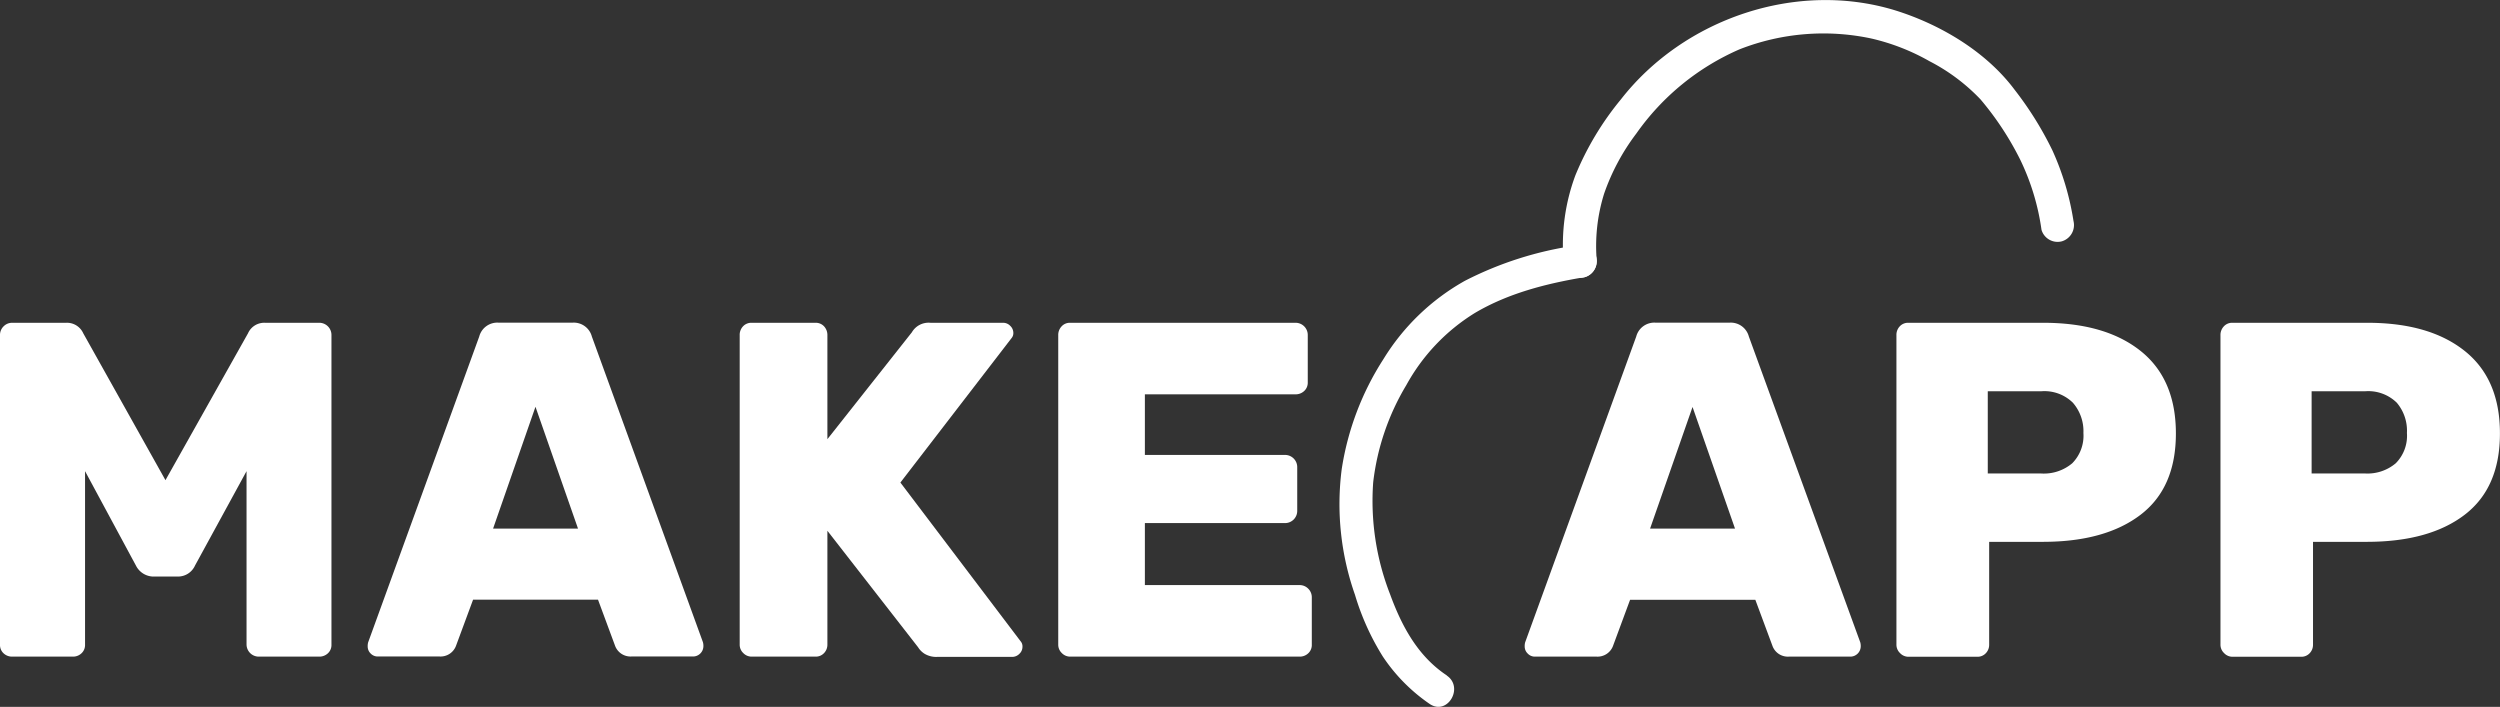
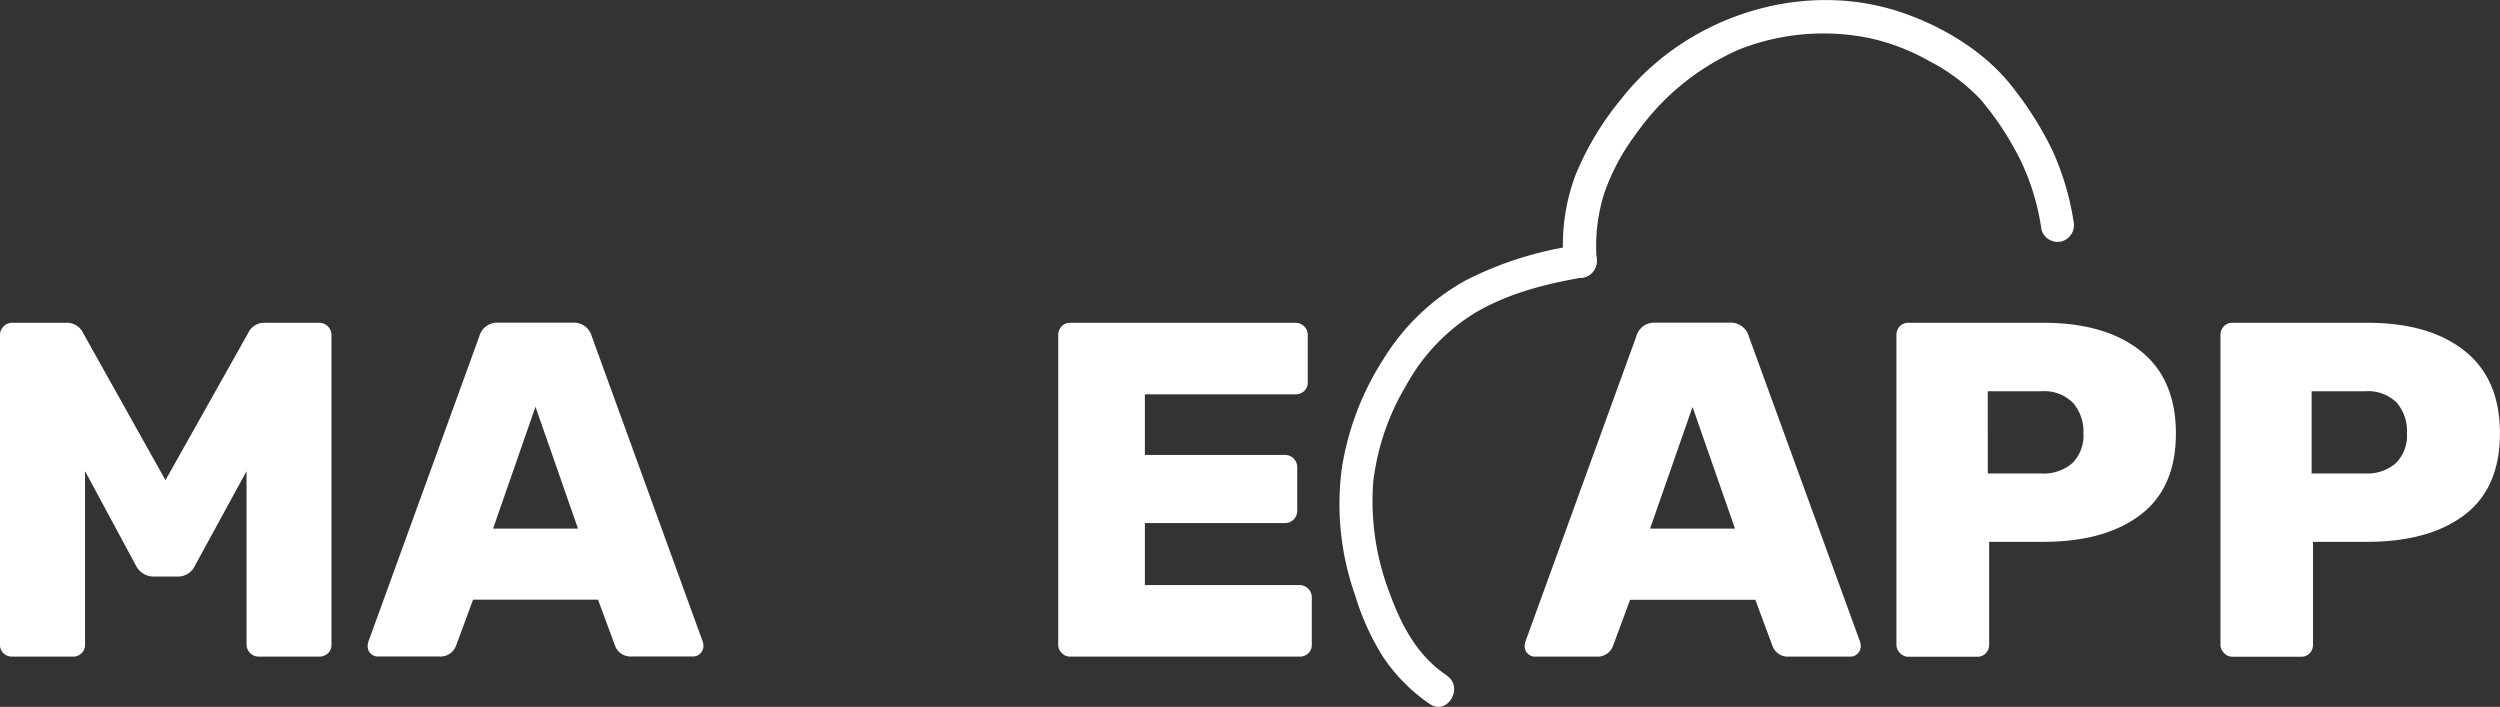
<svg xmlns="http://www.w3.org/2000/svg" id="Layer_1" data-name="Layer 1" viewBox="0 0 377.42 106.71">
  <rect x="0" y="0" width="377.42" height="106.71" fill="#333333" stroke="none" />
  <defs>
    <style>.cls-1{fill:none;}.cls-2{fill:#fff;}.cls-3{clip-path:url(#clip-path);}</style>
    <clipPath id="clip-path" transform="translate(-32.16 -18.2)">
      <rect class="cls-1" width="447.41" height="149.93" />
    </clipPath>
  </defs>
  <title>Makeapp logo</title>
  <path class="cls-2" d="M32.7,116.83a1.7,1.7,0,0,1-.54-1.3V68.81a1.82,1.82,0,0,1,.54-1.34A1.8,1.8,0,0,1,34,66.93h8.13a2.7,2.7,0,0,1,2.6,1.59L57.14,90.69,69.6,68.52a2.68,2.68,0,0,1,2.59-1.59h8.13a1.84,1.84,0,0,1,1.88,1.88v46.72a1.7,1.7,0,0,1-.54,1.3,1.87,1.87,0,0,1-1.34.5H71.18a1.85,1.85,0,0,1-1.8-1.8V89.33L61.6,103.58a2.81,2.81,0,0,1-2.52,1.66H55.2a3,3,0,0,1-2.52-1.66L45,89.33v26.2a1.7,1.7,0,0,1-.54,1.3,1.85,1.85,0,0,1-1.33.5H34A1.85,1.85,0,0,1,32.7,116.83Z" transform="translate(-32.16 -18.2)" />
  <path class="cls-2" d="M88.13,116.87a1.46,1.46,0,0,1-.46-1.05,2.16,2.16,0,0,1,.07-.65L104.51,69a2.82,2.82,0,0,1,2.89-2.09h11.23A2.82,2.82,0,0,1,121.51,69l16.77,46.15a2.16,2.16,0,0,1,.07.65,1.57,1.57,0,0,1-1.51,1.51h-9.36a2.49,2.49,0,0,1-2.45-1.58l-2.59-7H103.58l-2.59,7a2.49,2.49,0,0,1-2.45,1.58H89.18A1.46,1.46,0,0,1,88.13,116.87ZM106.6,98h12.82L113,79.61Z" transform="translate(-32.16 -18.2)" />
-   <path class="cls-2" d="M144.37,116.79a1.73,1.73,0,0,1-.54-1.26V68.81a1.87,1.87,0,0,1,.5-1.34,1.7,1.7,0,0,1,1.3-.54h9.64a1.7,1.7,0,0,1,1.3.54,1.92,1.92,0,0,1,.5,1.34V84.5l12.75-16.13a2.92,2.92,0,0,1,2.81-1.44h11a1.47,1.47,0,0,1,1.05.47,1.44,1.44,0,0,1,.46,1,1.17,1.17,0,0,1-.28.86L168.09,91.05,186.23,115a1.18,1.18,0,0,1,.29.86,1.43,1.43,0,0,1-.47,1.05,1.51,1.51,0,0,1-1.11.46H173.63a3.41,3.41,0,0,1-1.87-.46,3.06,3.06,0,0,1-1-1L157.07,98.33v17.2a1.81,1.81,0,0,1-.5,1.26,1.7,1.7,0,0,1-1.3.54h-9.64A1.73,1.73,0,0,1,144.37,116.79Z" transform="translate(-32.16 -18.2)" />
  <path class="cls-2" d="M192.46,116.79a1.73,1.73,0,0,1-.54-1.26V68.81a1.88,1.88,0,0,1,.51-1.34,1.67,1.67,0,0,1,1.29-.54h34a1.84,1.84,0,0,1,1.87,1.88v7.12a1.7,1.7,0,0,1-.54,1.3,1.87,1.87,0,0,1-1.33.5H205v9.15h21.17A1.84,1.84,0,0,1,228,88.75V95.3a1.84,1.84,0,0,1-1.87,1.87H205v9.36h23.33a1.8,1.8,0,0,1,1.33.54,1.82,1.82,0,0,1,.54,1.34v7.12a1.7,1.7,0,0,1-.54,1.3,1.85,1.85,0,0,1-1.33.5H193.72A1.73,1.73,0,0,1,192.46,116.79Z" transform="translate(-32.16 -18.2)" />
  <path class="cls-2" d="M262.8,116.87a1.46,1.46,0,0,1-.46-1.05,2.16,2.16,0,0,1,.07-.65L279.18,69a2.82,2.82,0,0,1,2.88-2.09H293.3A2.82,2.82,0,0,1,296.18,69L313,115.17a2.16,2.16,0,0,1,.07.65,1.57,1.57,0,0,1-1.51,1.51h-9.36a2.47,2.47,0,0,1-2.44-1.58l-2.6-7H278.25l-2.59,7a2.49,2.49,0,0,1-2.45,1.58h-9.36A1.46,1.46,0,0,1,262.8,116.87ZM281.27,98h12.82l-6.41-18.36Z" transform="translate(-32.16 -18.2)" />
  <path class="cls-2" d="M319,116.79a1.73,1.73,0,0,1-.54-1.26V68.81a1.87,1.87,0,0,1,.5-1.34,1.69,1.69,0,0,1,1.3-.54h20.37q9.36,0,14.69,4.25t5.33,12.46q0,8.2-5.33,12.27T340.67,100h-8.21v15.55a1.81,1.81,0,0,1-.5,1.26,1.7,1.7,0,0,1-1.3.54H320.3A1.73,1.73,0,0,1,319,116.79Zm21.27-27.11A6.64,6.64,0,0,0,345,88.14a5.92,5.92,0,0,0,1.69-4.57A6.55,6.55,0,0,0,345.1,79a6.12,6.12,0,0,0-4.79-1.73h-8.06V89.68Z" transform="translate(-32.16 -18.2)" />
  <path class="cls-2" d="M367.92,116.79a1.73,1.73,0,0,1-.54-1.26V68.81a1.88,1.88,0,0,1,.51-1.34,1.67,1.67,0,0,1,1.29-.54h20.38q9.36,0,14.69,4.25t5.32,12.46q0,8.2-5.32,12.27T389.56,100h-8.21v15.55a1.81,1.81,0,0,1-.5,1.26,1.7,1.7,0,0,1-1.3.54H369.18A1.73,1.73,0,0,1,367.92,116.79ZM389.2,89.68a6.62,6.62,0,0,0,4.64-1.54,5.88,5.88,0,0,0,1.69-4.57A6.54,6.54,0,0,0,394,79a6.14,6.14,0,0,0-4.79-1.73h-8.07V89.68Z" transform="translate(-32.16 -18.2)" />
  <g class="cls-3">
    <path class="cls-2" d="M250.59,120.17c-4.38-2.89-6.82-7.46-8.57-12.25A38.77,38.77,0,0,1,239.47,91a36.7,36.7,0,0,1,5-14.66A29.43,29.43,0,0,1,254.8,65.46c5.06-3,10.85-4.46,16.6-5.42A2.53,2.53,0,0,0,273.15,57a2.56,2.56,0,0,0-3.08-1.74,53.12,53.12,0,0,0-16.77,5.34A33.78,33.78,0,0,0,241,72.44,42.49,42.49,0,0,0,234.72,89a41.2,41.2,0,0,0,2,19,37.92,37.92,0,0,0,4.2,9.31,26.37,26.37,0,0,0,7.1,7.18c2.69,1.78,5.2-2.55,2.53-4.32" transform="translate(-32.16 -18.2)" />
    <path class="cls-2" d="M273.23,57.69a26.52,26.52,0,0,1,1.1-10.25,32.81,32.81,0,0,1,4.87-9.09,37.16,37.16,0,0,1,15.59-12.71A34.69,34.69,0,0,1,314.61,24a32.41,32.41,0,0,1,8.84,3.44,28.85,28.85,0,0,1,7.7,5.76,45.32,45.32,0,0,1,6,9.11,35.52,35.52,0,0,1,3.21,10.58,2.53,2.53,0,0,0,3.08,1.74,2.56,2.56,0,0,0,1.75-3.07,40.86,40.86,0,0,0-3.18-10.65,51.61,51.61,0,0,0-5.7-9.15c-4.31-5.77-11.21-9.87-18.05-12C303.37,15.2,286.38,21,276.86,33.21A44.58,44.58,0,0,0,270,44.65a30,30,0,0,0-1.79,13,2.56,2.56,0,0,0,2.5,2.5,2.52,2.52,0,0,0,2.5-2.5" transform="translate(-32.16 -18.2)" />
  </g>
</svg>